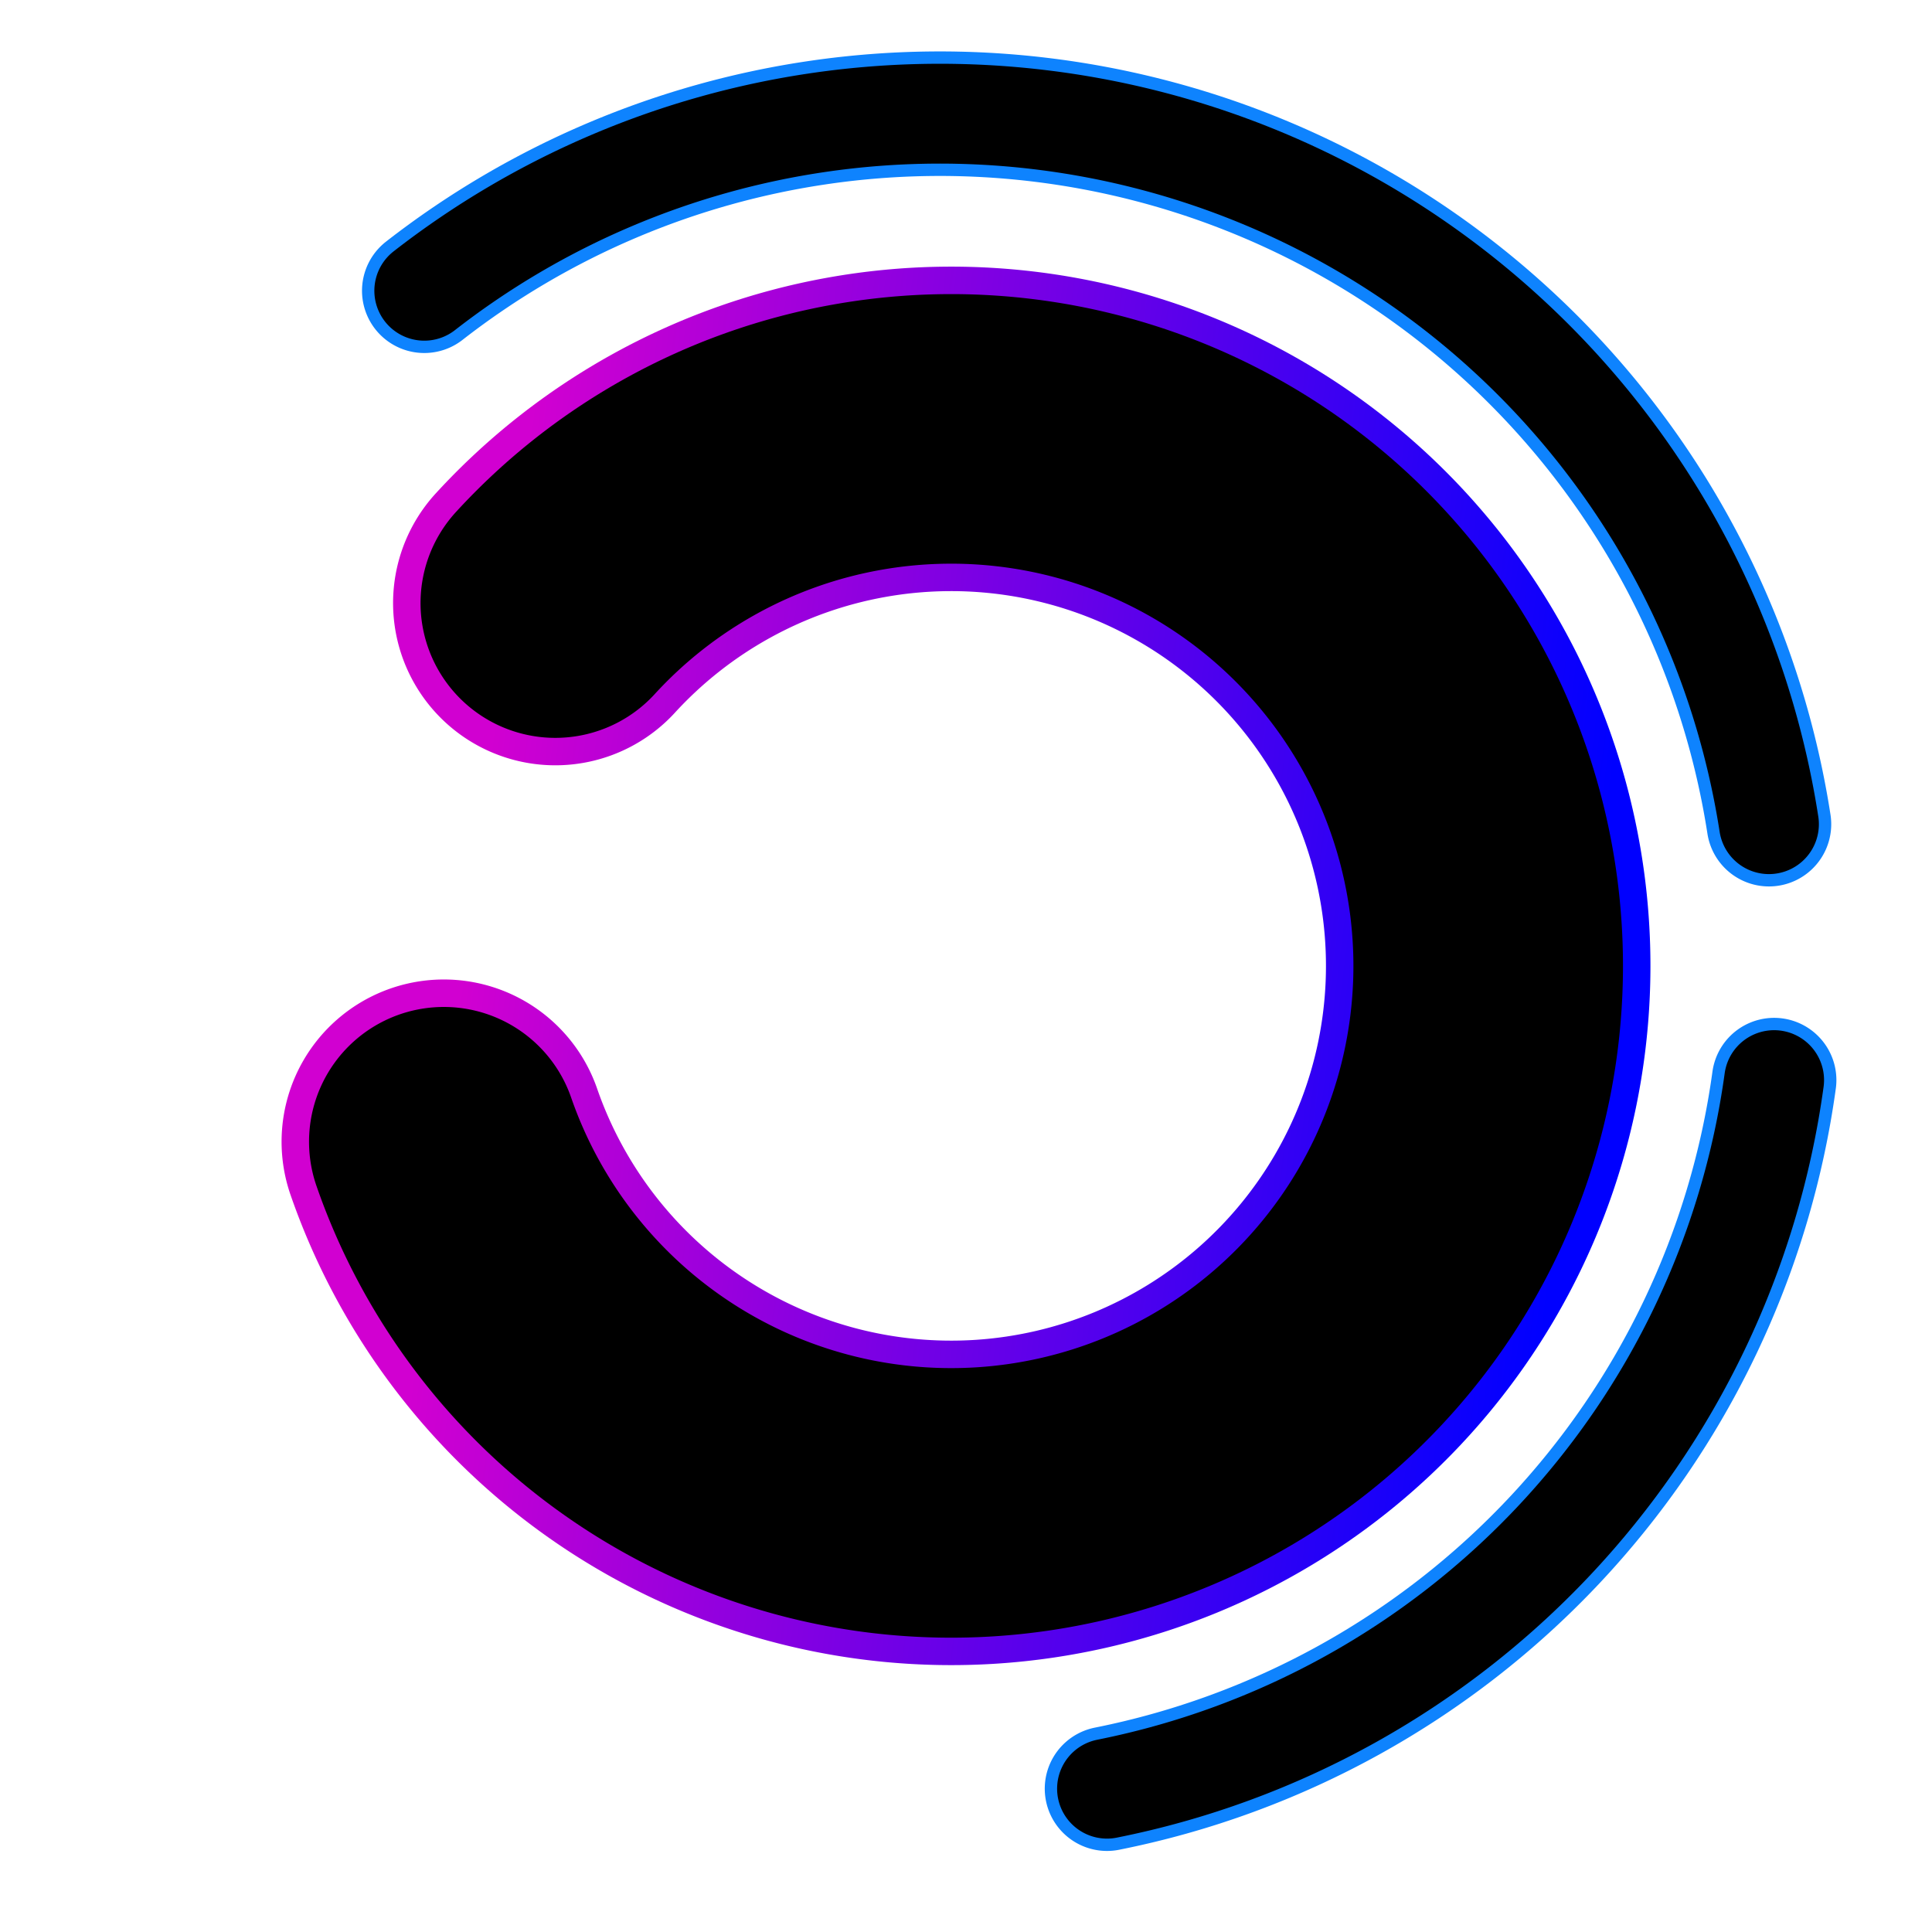
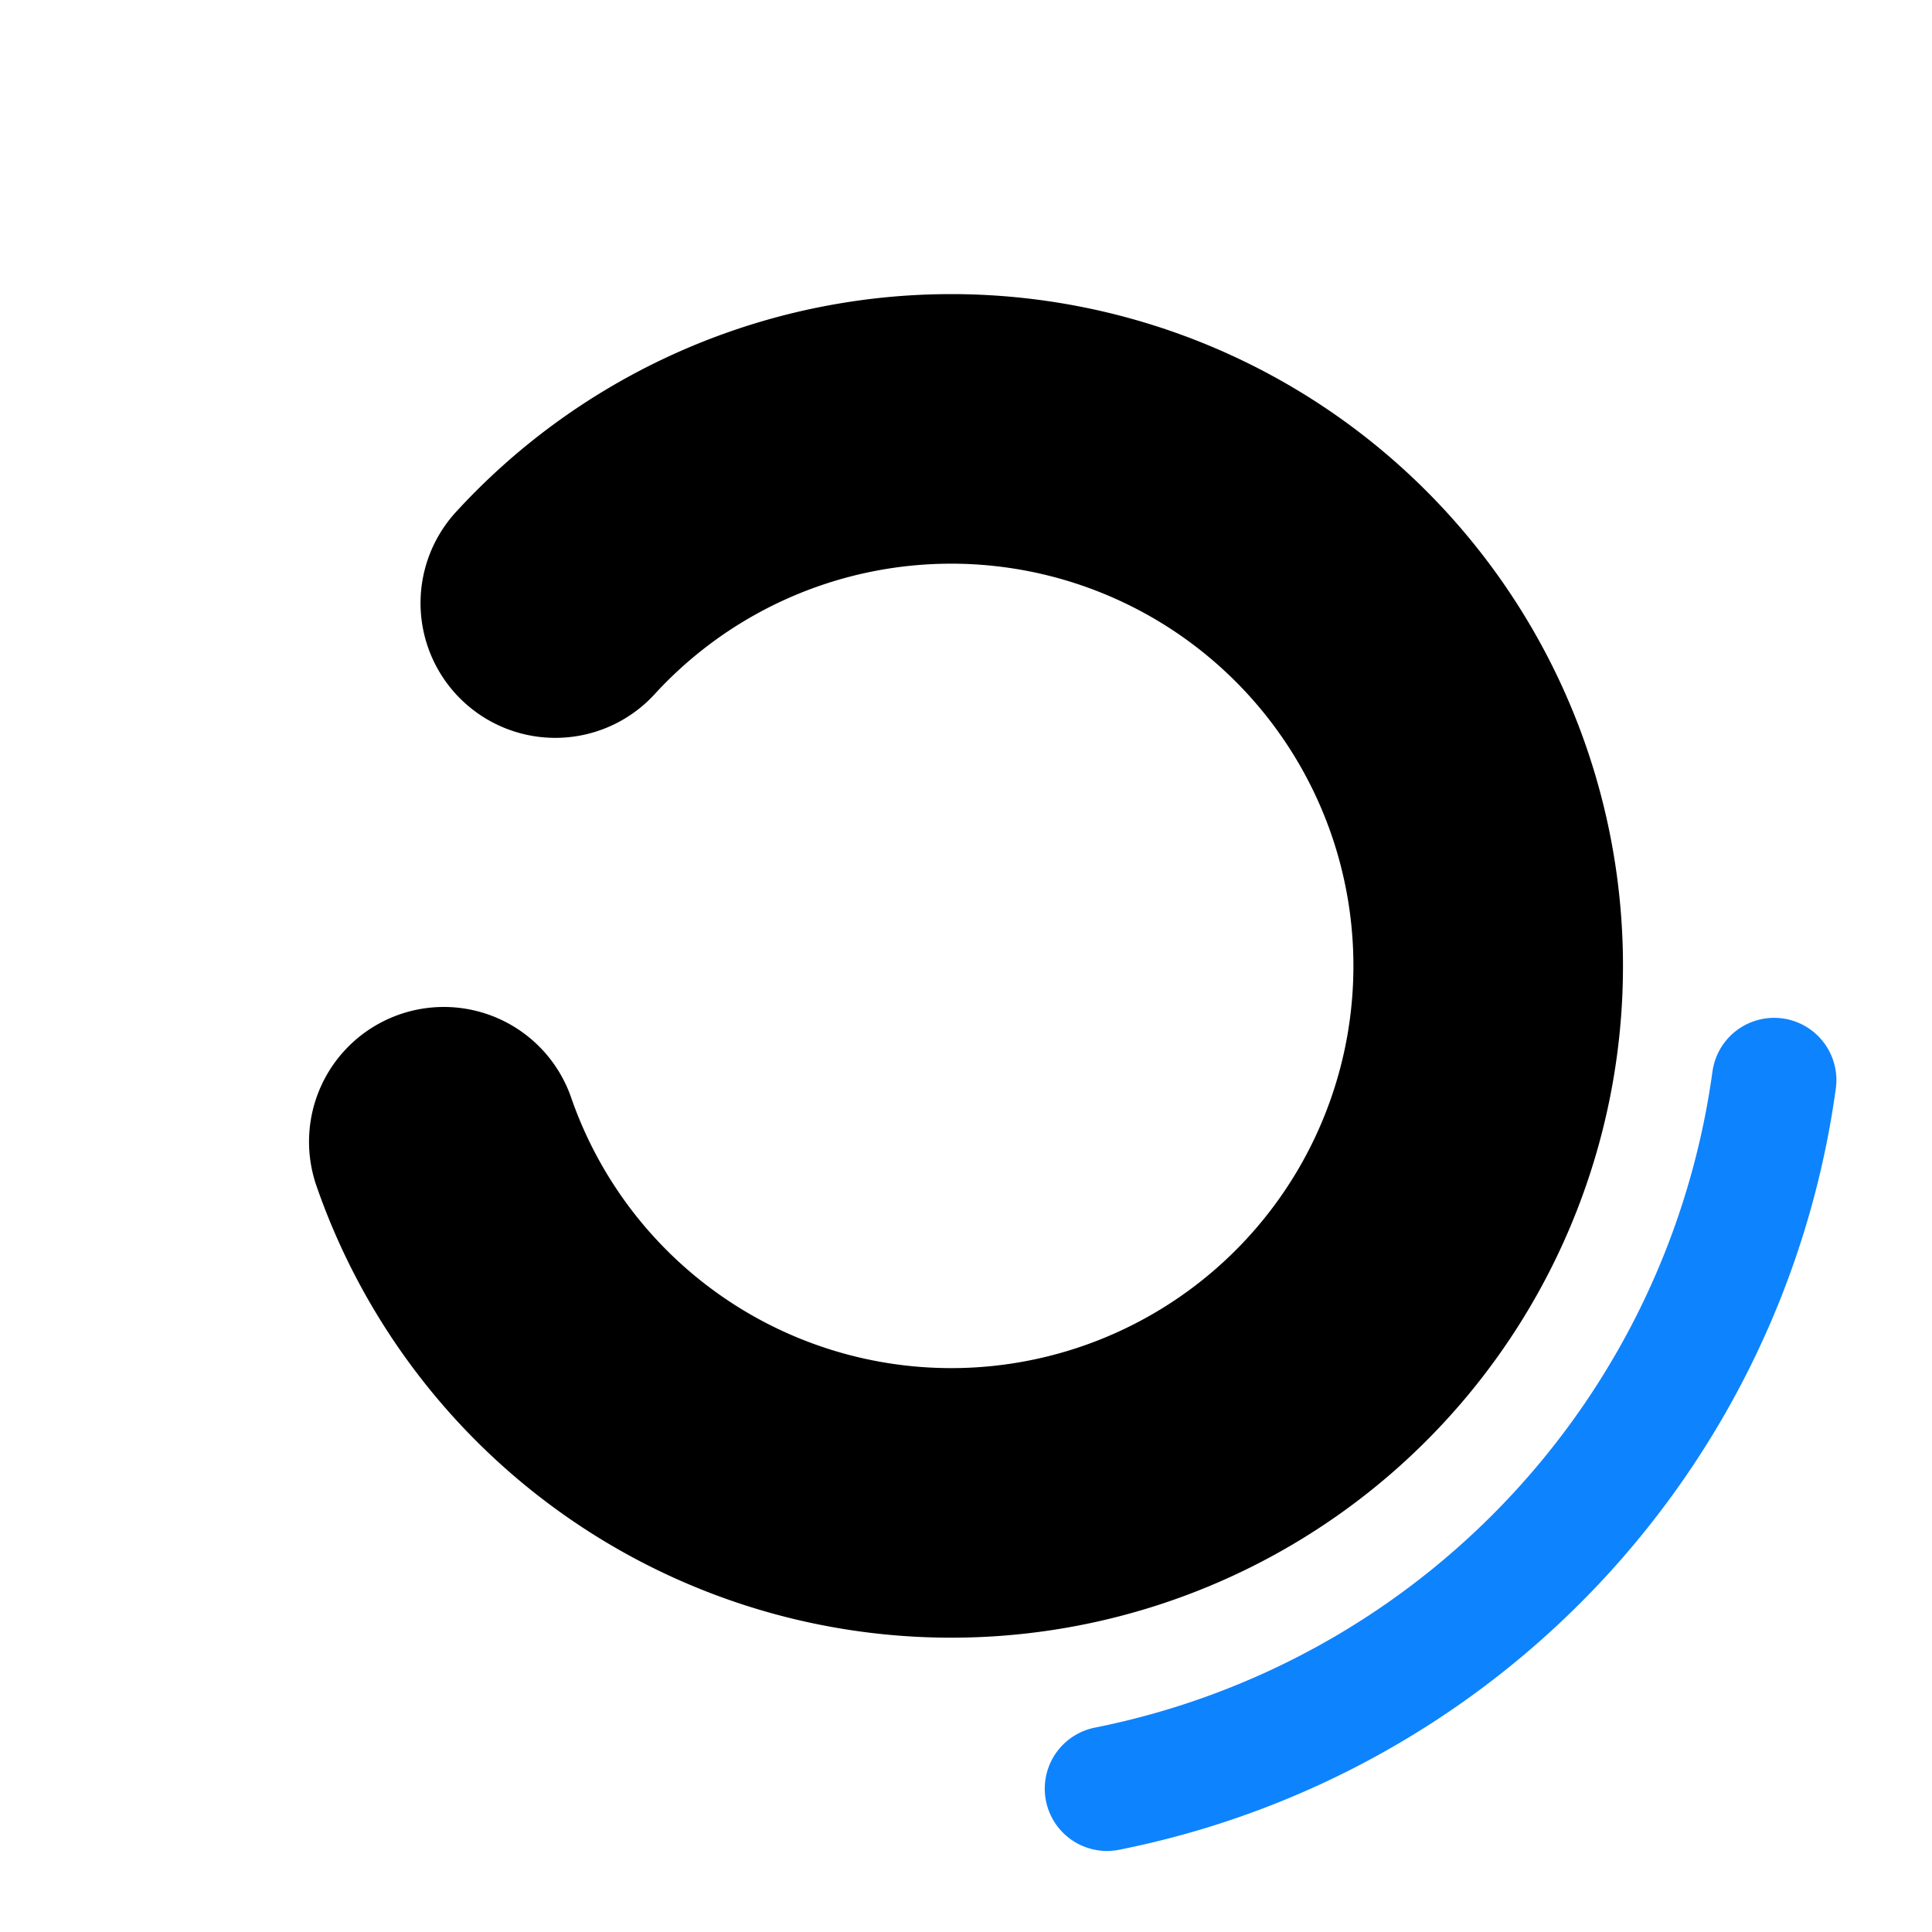
<svg xmlns="http://www.w3.org/2000/svg" xmlns:ns1="http://www.inkscape.org/namespaces/inkscape" xmlns:ns2="http://sodipodi.sourceforge.net/DTD/sodipodi-0.dtd" xmlns:xlink="http://www.w3.org/1999/xlink" width="512mm" height="512mm" viewBox="0 0 512 512" version="1.1" id="svg1" ns1:version="1.3 (0e150ed6c4, 2023-07-21)" ns2:docname="openapps_logo.svg">
  <ns2:namedview id="namedview1" pagecolor="#ffffff" bordercolor="#000000" borderopacity="0.25" ns1:showpageshadow="2" ns1:pageopacity="0.0" ns1:pagecheckerboard="0" ns1:deskcolor="#d1d1d1" ns1:document-units="mm" ns1:zoom="0.29754934" ns1:cx="189.88447" ns1:cy="892.28899" ns1:window-width="1680" ns1:window-height="987" ns1:window-x="-8" ns1:window-y="-8" ns1:window-maximized="1" ns1:current-layer="layer1" />
  <defs id="defs1">
    <linearGradient id="linearGradient11" ns1:collect="always">
      <stop style="stop-color:#0000ff;stop-opacity:1;" offset="0" id="stop12" />
      <stop style="stop-color:#d100d1;stop-opacity:1;" offset="1" id="stop13" />
    </linearGradient>
    <linearGradient id="linearGradient4">
      <stop style="stop-color:#000000;stop-opacity:1;" offset="0" id="stop6" />
      <stop style="stop-color:#000000;stop-opacity:0;" offset="1" id="stop7" />
    </linearGradient>
    <linearGradient ns1:collect="always" xlink:href="#linearGradient11" id="linearGradient13" x1="-326.205" y1="175.264" x2="-119.55" y2="-37.038" gradientUnits="userSpaceOnUse" gradientTransform="translate(-139.554,-1.146)" spreadMethod="pad" />
  </defs>
  <g ns1:label="Warstwa 1" ns1:groupmode="layer" id="layer1">
    <g id="g1">
-       <path style="fill:none;stroke:url(#linearGradient13);stroke-width:85.99;stroke-linecap:round;stroke-dasharray:none;stroke-opacity:1;opacity:1" id="path2-8" ns2:type="arc" ns2:cx="-356.23422" ns2:cy="46.490128" ns2:rx="142.31094" ns2:ry="142.31094" ns2:start="6.1022108" ns2:end="5.0267504" ns2:arc-type="arc" d="m -216.247,20.876 a 142.311,142.311 0 0 1 -78.107,153.768 142.311,142.311 0 0 1 -168.991,-34.454 142.311,142.311 0 0 1 -11.674,-172.072 142.311,142.311 0 0 1 162.789,-56.963" ns2:open="true" transform="rotate(-127.126)" />
      <path style="fill:none;stroke:#000000;stroke-width:71.438;stroke-linecap:round;stroke-dasharray:none;stroke-opacity:1" id="path2" ns2:type="arc" ns2:cx="-356.23639" ns2:cy="46.487297" ns2:rx="142.31094" ns2:ry="142.31094" ns2:start="6.1022108" ns2:end="5.0267504" ns2:arc-type="arc" d="M -216.25,20.873 A 142.311,142.311 0 0 1 -294.357,174.641 142.311,142.311 0 0 1 -463.348,140.186 142.311,142.311 0 0 1 -475.022,-31.886 142.311,142.311 0 0 1 -312.233,-88.85" ns2:open="true" transform="rotate(-127.126)" />
    </g>
    <g id="g4">
      <g id="g3">
        <path style="fill:none;stroke:#0e83fe;stroke-width:33;stroke-linecap:round;stroke-dasharray:none;stroke-opacity:1" id="path2-4-7" ns2:type="arc" ns2:cx="-354.8924" ns2:cy="44.739143" ns2:rx="222.36086" ns2:ry="222.36086" ns2:start="2.3553851" ns2:end="3.5926691" ns2:arc-type="arc" d="m -511.998,202.099 a 222.361,222.361 0 0 1 -43.014,-254.295" ns2:open="true" transform="rotate(-127.126)" />
-         <path style="fill:none;stroke:#000000;stroke-width:26.458;stroke-linecap:round;stroke-dasharray:none;stroke-opacity:1" id="path2-4" ns2:type="arc" ns2:cx="-354.8924" ns2:cy="44.739136" ns2:rx="222.36086" ns2:ry="222.36086" ns2:start="2.3553851" ns2:end="3.5926691" ns2:arc-type="arc" d="m -511.998,202.099 a 222.361,222.361 0 0 1 -43.014,-254.295" ns2:open="true" transform="rotate(-127.126)" />
      </g>
      <g id="g2">
-         <path style="fill:none;stroke:#0e83fe;stroke-width:33;stroke-linecap:round;stroke-dasharray:none;stroke-opacity:1;opacity:1" id="path2-9-2" ns2:type="arc" ns2:cx="-351.63657" ns2:cy="46.181599" ns2:rx="222.36086" ns2:ry="222.36086" ns2:start="6.2695113" ns2:end="2.0649141" ns2:arc-type="arc" d="m -129.297,43.141 a 222.361,222.361 0 0 1 -107.031,193.167 222.361,222.361 0 0 1 -220.765,5.637" ns2:open="true" transform="rotate(-127.126)" />
-         <path style="fill:none;stroke:#000000;stroke-width:26.458;stroke-linecap:round;stroke-dasharray:none;stroke-opacity:1;opacity:1" id="path2-9" ns2:type="arc" ns2:cx="-351.63657" ns2:cy="46.181602" ns2:rx="222.36086" ns2:ry="222.36086" ns2:start="6.2695113" ns2:end="2.0649141" ns2:arc-type="arc" d="m -129.297,43.141 a 222.361,222.361 0 0 1 -107.031,193.167 222.361,222.361 0 0 1 -220.765,5.637" ns2:open="true" transform="rotate(-127.126)" />
-       </g>
+         </g>
    </g>
  </g>
</svg>